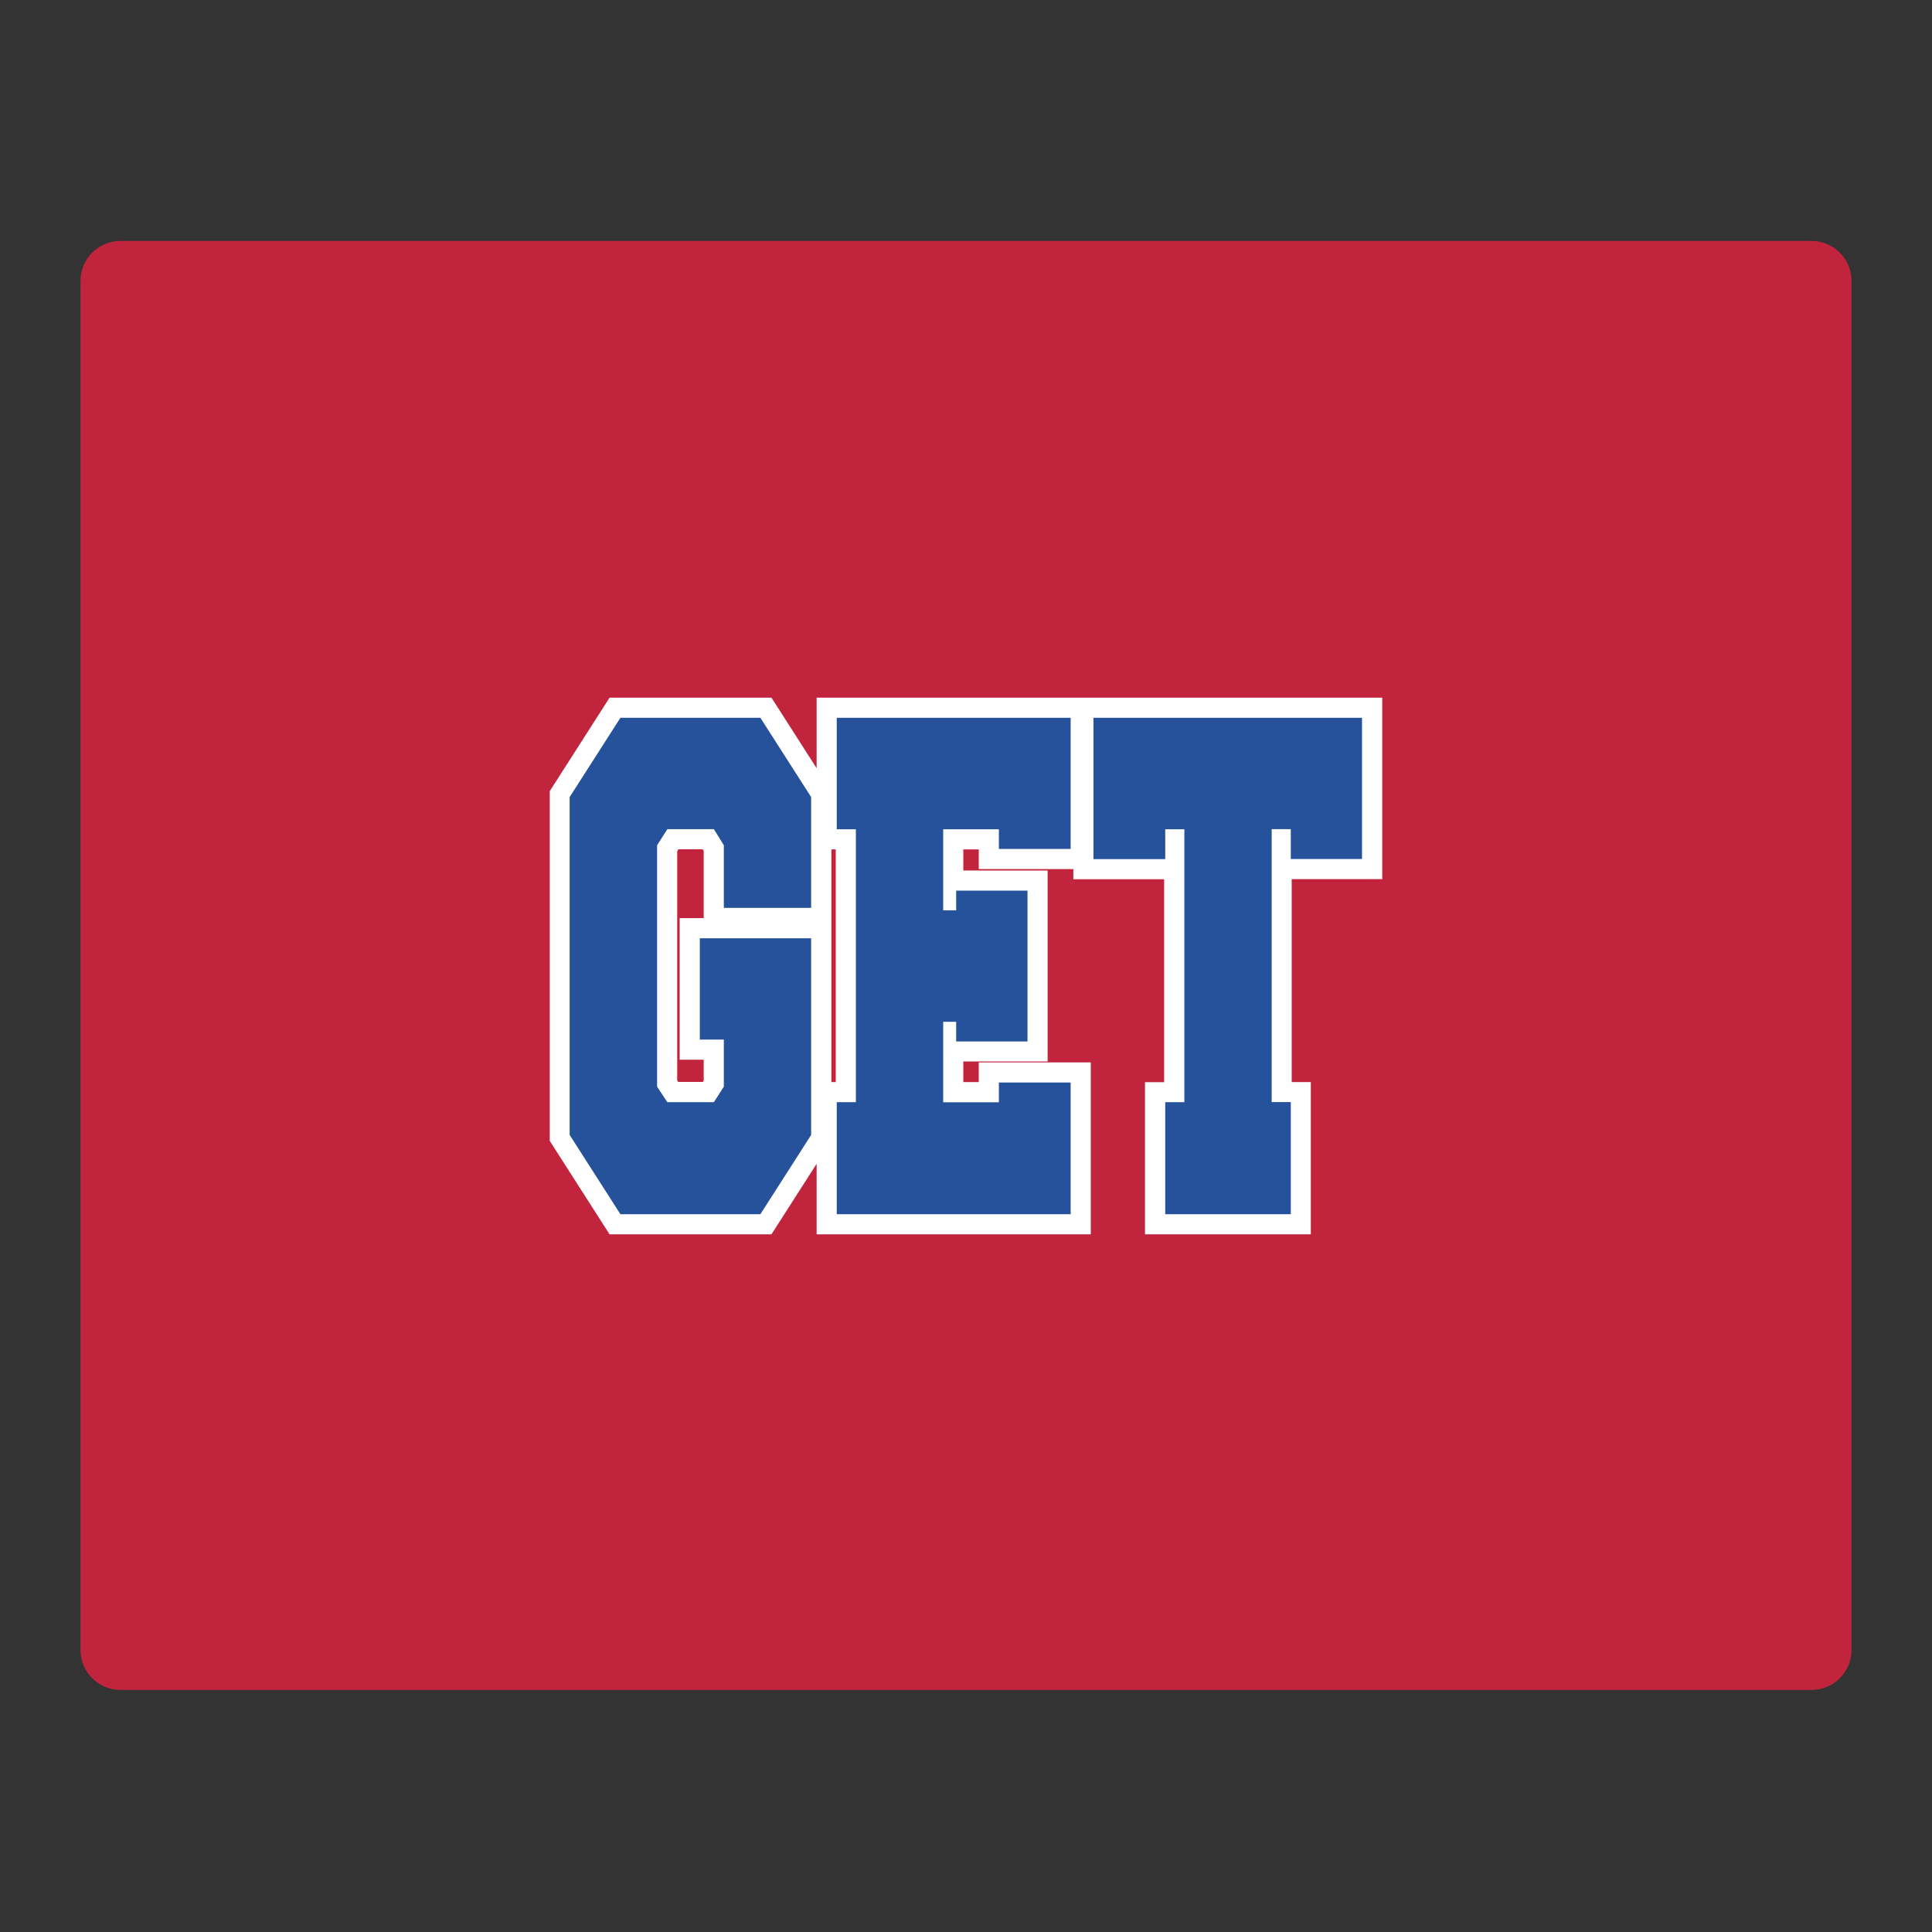
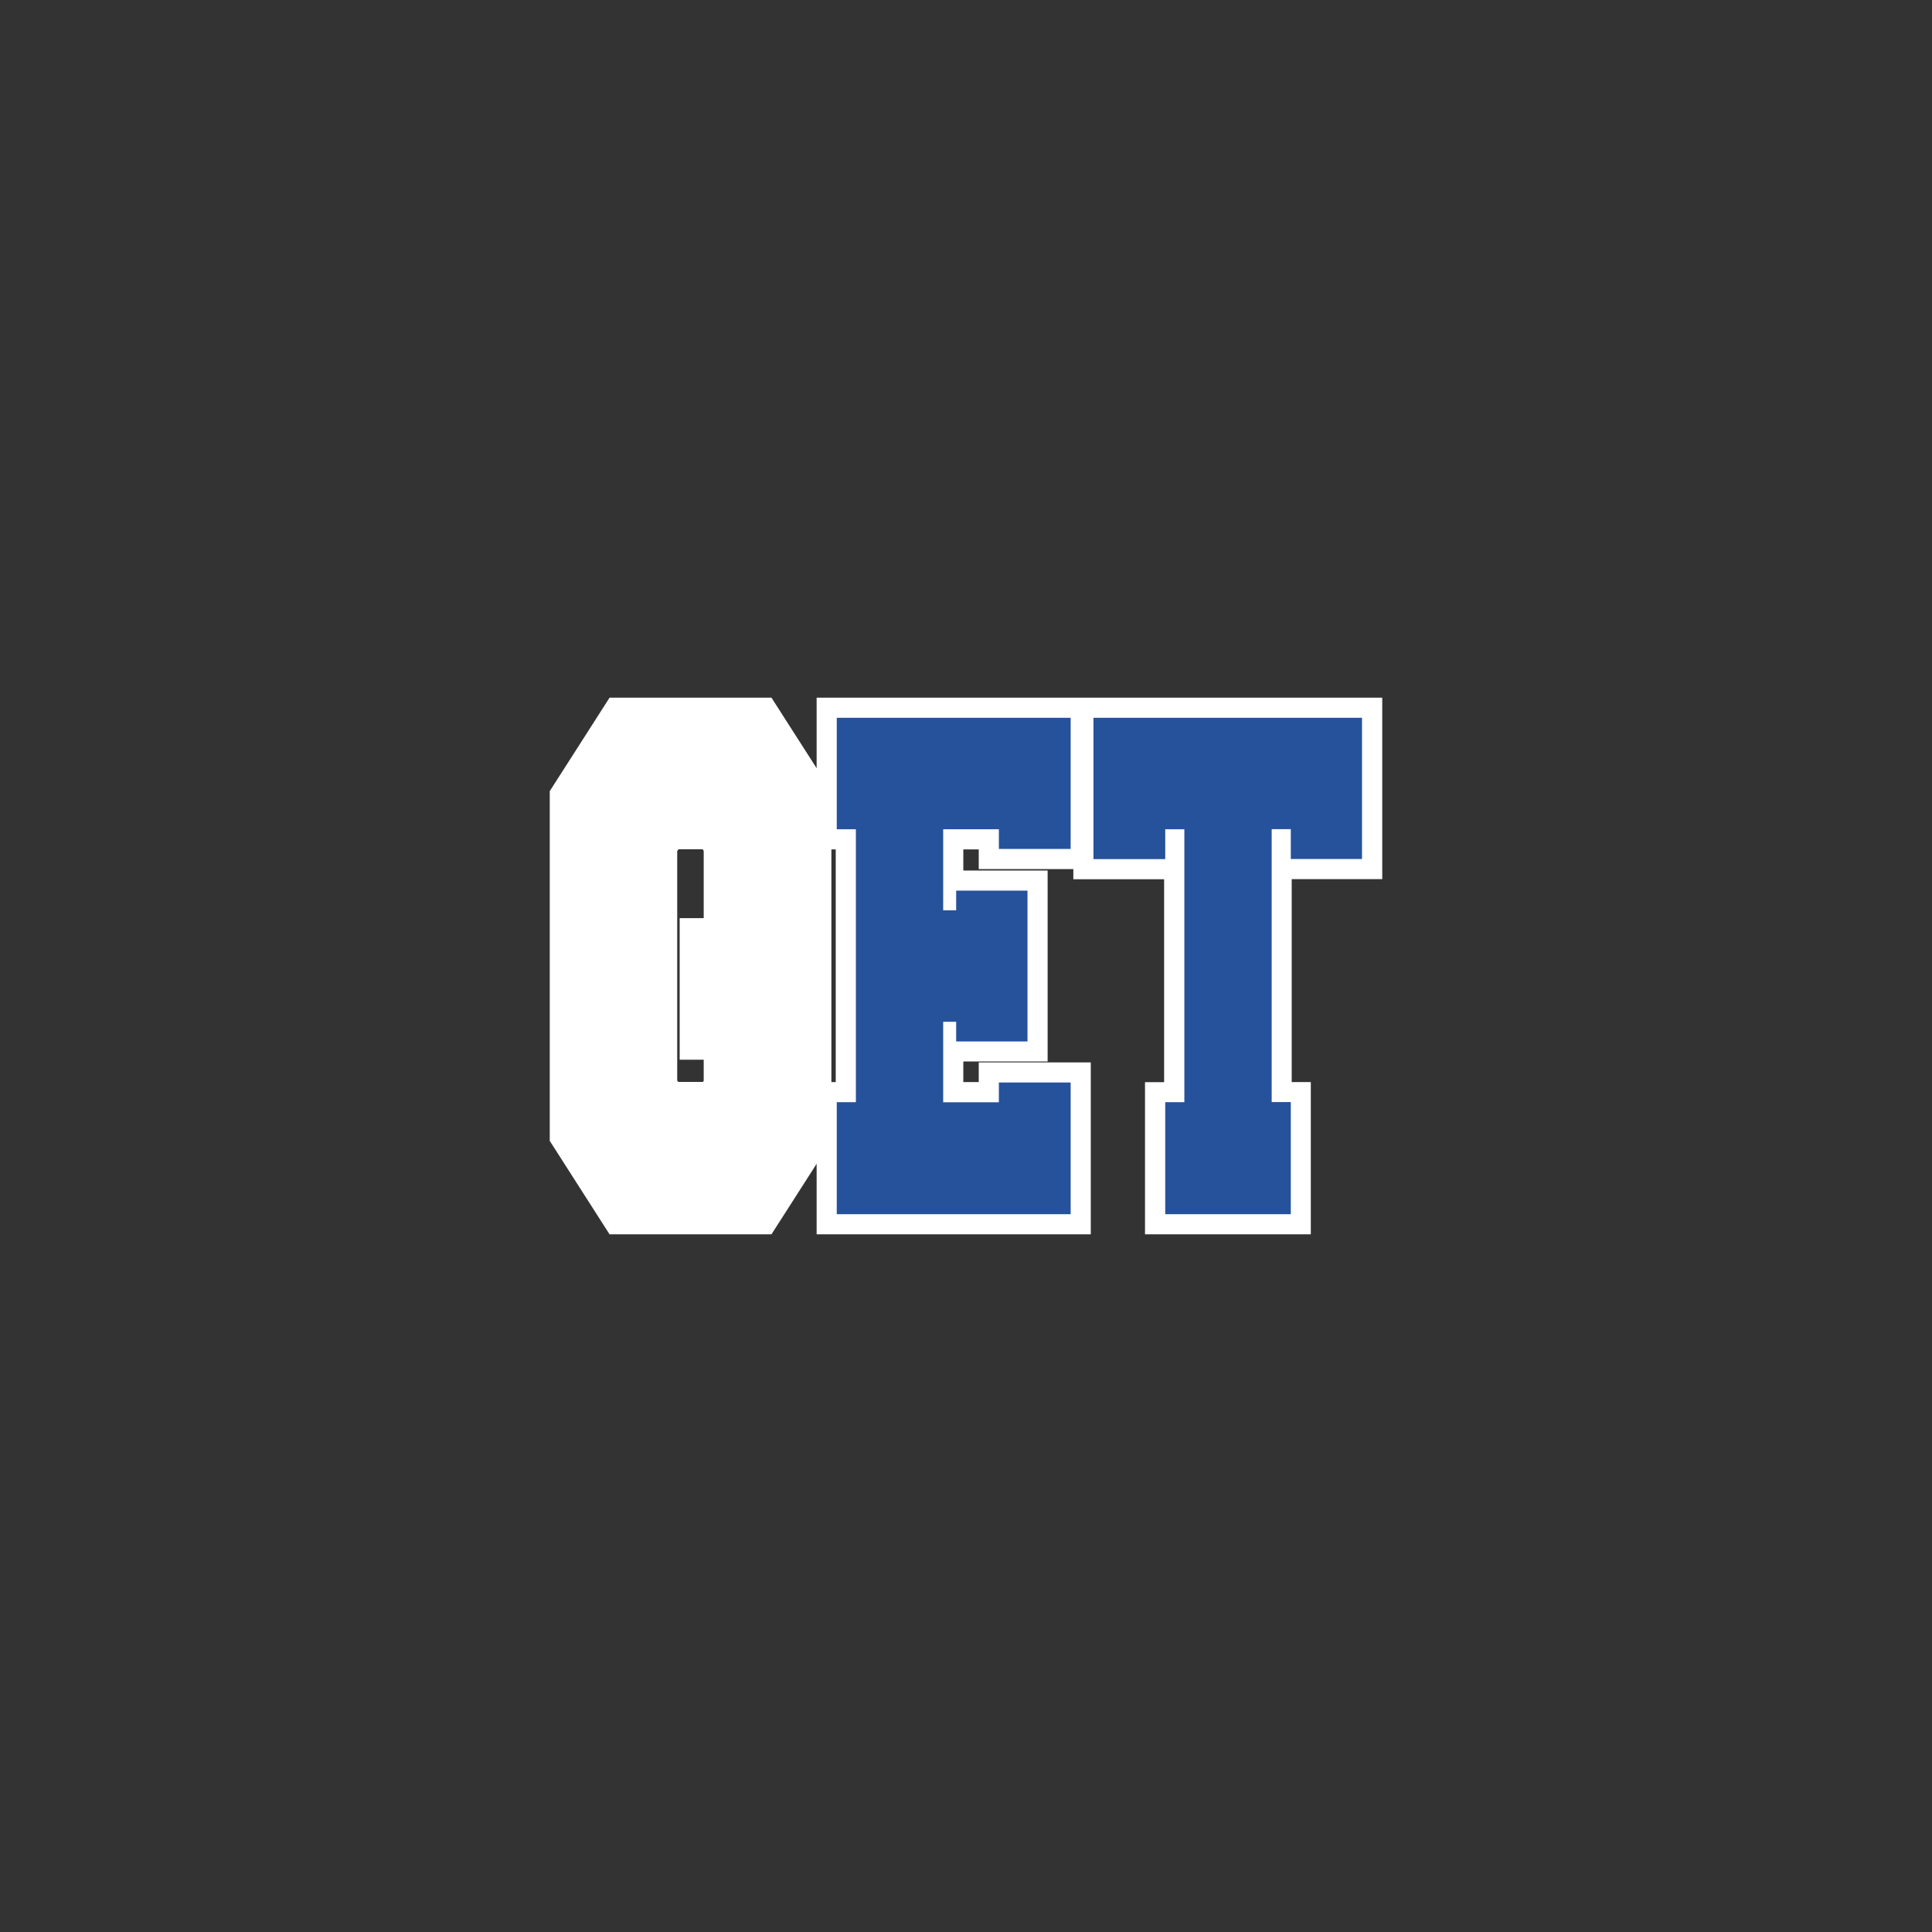
<svg xmlns="http://www.w3.org/2000/svg" id="Layer_1" data-name="Layer 1" width="24in" height="24in" version="1.1" viewBox="0 0 1728 1728">
  <rect x="0" y="0" width="1728" height="1728" fill="#333333" stroke="none" />
  <defs>
    <style>
      .cls-1 {
        fill: #26529c;
      }

      .cls-1, .cls-2, .cls-3 {
        stroke-width: 0px;
      }

      .cls-2 {
        fill: #fff;
      }

      .cls-3 {
        fill: #c3243d;
      }
    </style>
  </defs>
-   <path class="cls-3" d="M1620.3,215.5H107.7c-19.7,0-35.7,16-35.7,35.7v1224.6c0,19.7,16,35.7,35.7,35.7h1512.6c19.7,0,35.7-16,35.7-35.7V251.2c0-19.7-16-35.7-35.7-35.7h0Z" />
  <path class="cls-2" d="M1236.3,786.3v-162.3h-505.9v63.1l-40.4-63.1h-144.8l-53.5,83.6v312.8l53.5,83.6h144.8l40.4-63.1v63.1h245.2v-153.8h-100.2v17.6h-13.8v-18.4h75.4v-170.8h-75.4v-18.9h13.8v17.6h84.6v9.1h81.2v181.5h-17.1v136.1h148.3v-136.2h-17.1v-181.5h81ZM629.4,821.2h-21.5v126.6h21.5v18.8l-.7,1.1h-22.1l-.9-1.3v-205.1l1.1-1.7h21.7l.9,1.5v60.1h0ZM747.5,967.8h-3.9v-208.1h3.9v208.1h0Z" />
-   <path class="cls-1" d="M725.5,1015.1l-45.4,70.9h-125.2l-45.4-70.9v-302.2l45.4-70.9h125.2l45.4,70.9v99.1h-78.1v-56l-8.9-14.4h-41.6l-9.2,14.4v215.9l9.2,13.9h41.6l8.9-13.9v-42.1h-21.5v-90.6h99.6v175.9h0Z" />
  <path class="cls-1" d="M893.4,985.8v-17.6h64.2v117.8h-209.2v-100.2h17.1v-244.1h-17.1v-99.7h209.2v117.3h-64.2v-17.6h-49.8v72.5h11.6v-17.6h63.8v134.9h-63.8v-17.6h-11.6v72h49.8Z" />
  <path class="cls-1" d="M1154.5,768.3v-26.7h-17.1v244.1h17.1v100.3h-112.3v-100.2h17.1v-244.1h-17.1v26.7h-64.2v-126.4h240.2v126.3h-63.7Z" />
</svg>